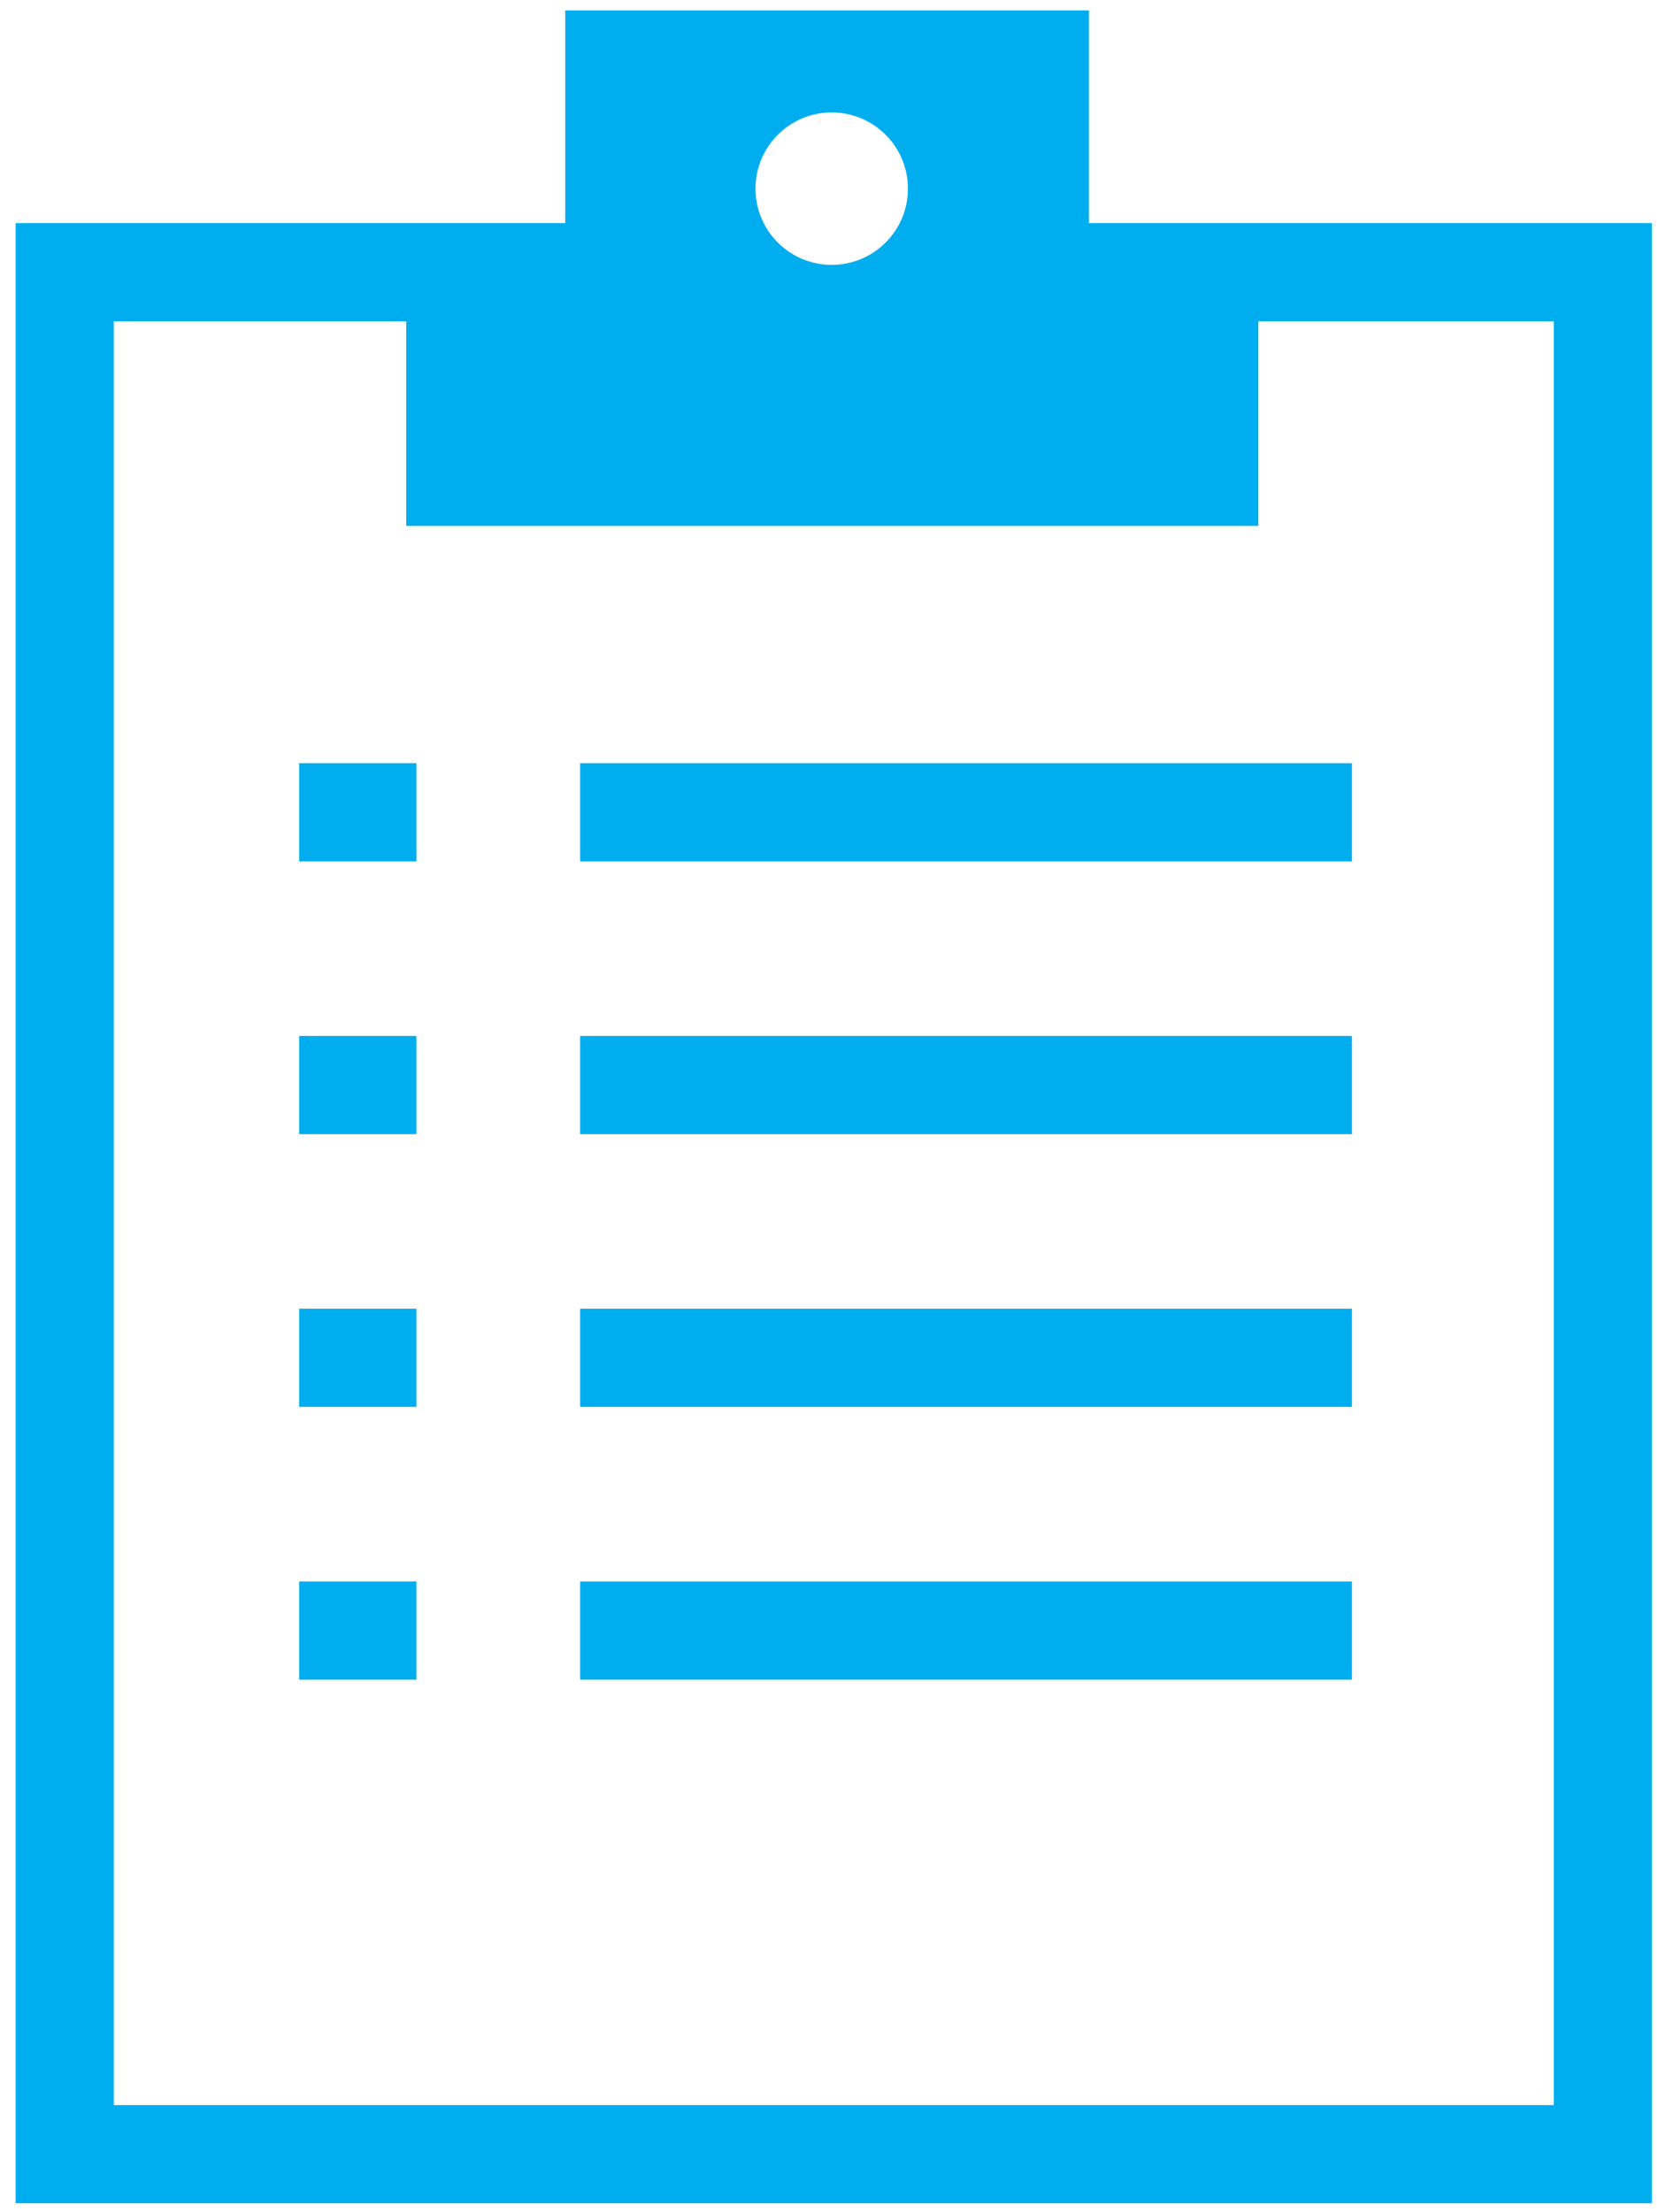
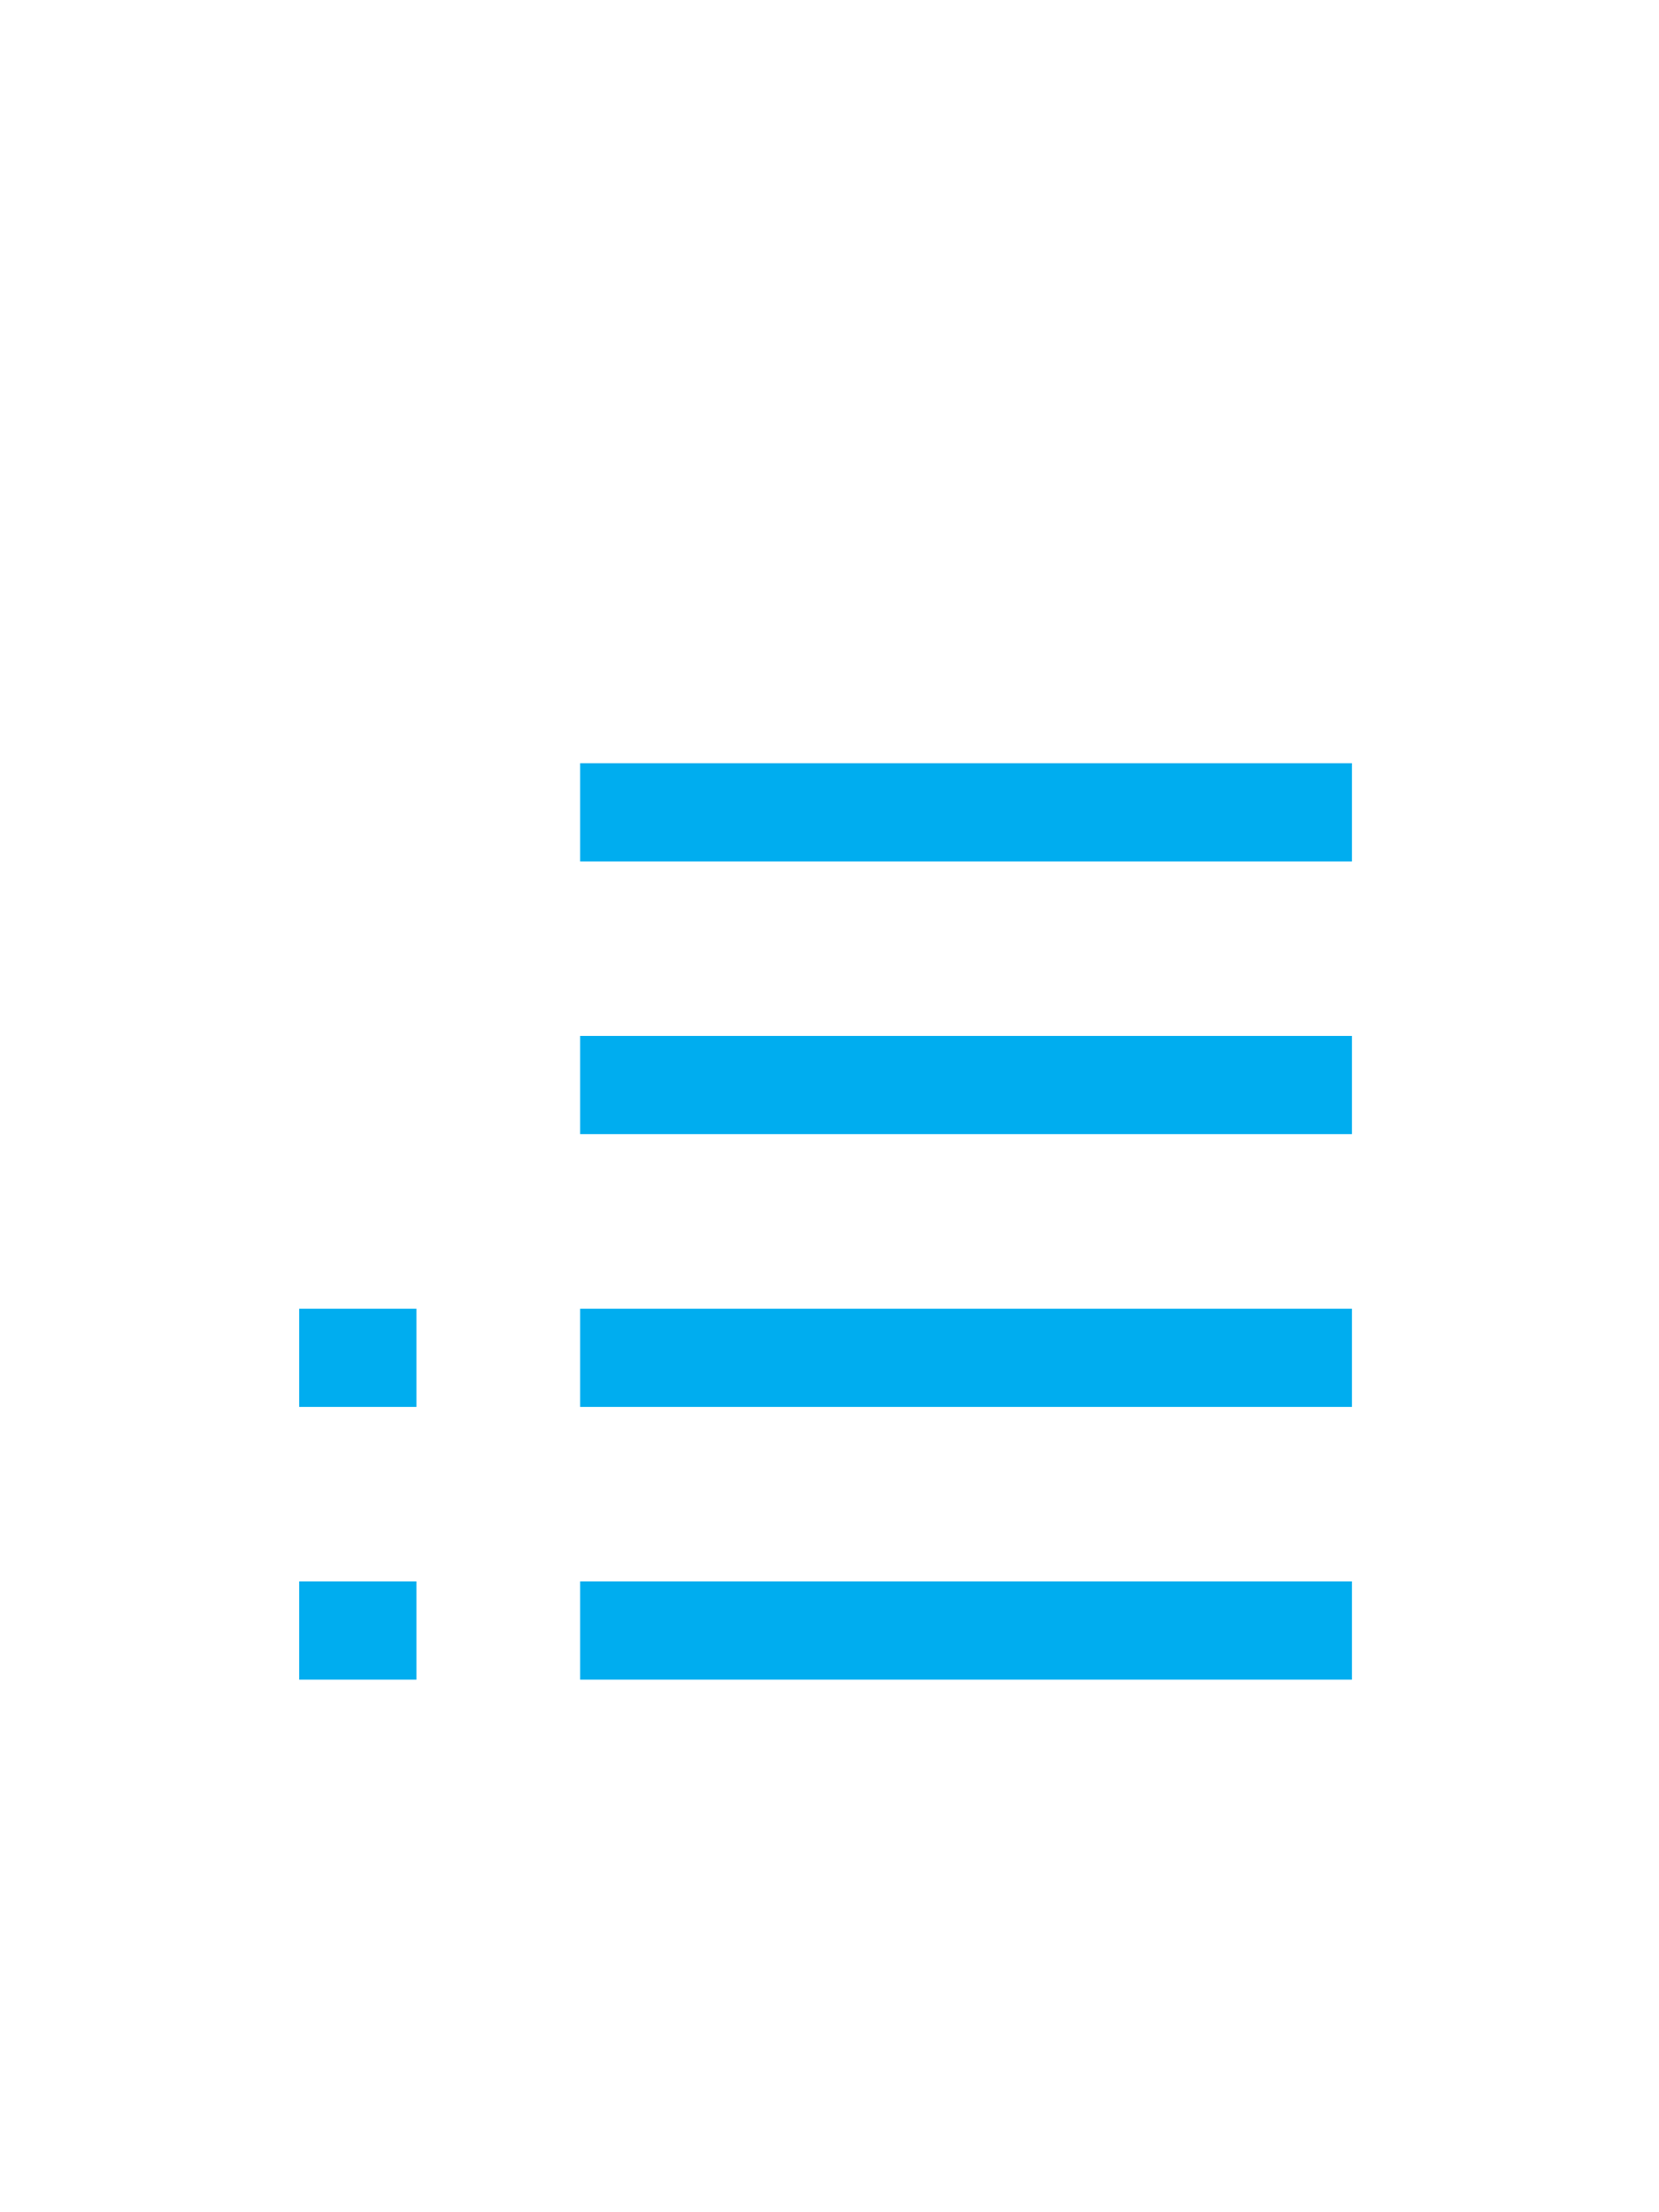
<svg xmlns="http://www.w3.org/2000/svg" width="96px" height="128px" viewBox="0 0 96 128" version="1.1">
  <title>Group 3</title>
  <desc>Created with Sketch.</desc>
  <defs />
  <g id="Page-1" stroke="none" stroke-width="1" fill="none" fill-rule="evenodd">
    <g id="Group-3" fill="#00ADEF">
      <path d="M33.572,49.841 L78.232,49.841 L78.232,44.16 L33.572,44.16 L33.572,49.841 Z" id="Fill-22" />
      <path d="M33.572,65.622 L78.232,65.622 L78.232,59.941 L33.572,59.941 L33.572,65.622 Z" id="Fill-23" />
      <path d="M33.572,81.403 L78.232,81.403 L78.232,75.722 L33.572,75.722 L33.572,81.403 Z" id="Fill-24" />
      <path d="M33.572,97.185 L78.232,97.185 L78.232,91.504 L33.572,91.504 L33.572,97.185 Z" id="Fill-25" />
-       <path d="M17.312,49.841 L24.097,49.841 L24.097,44.16 L17.312,44.16 L17.312,49.841 Z" id="Fill-26" />
-       <path d="M17.312,65.622 L24.097,65.622 L24.097,59.941 L17.312,59.941 L17.312,65.622 Z" id="Fill-27" />
      <path d="M17.312,81.403 L24.097,81.403 L24.097,75.722 L17.312,75.722 L17.312,81.403 Z" id="Fill-28" />
      <path d="M17.312,97.185 L24.097,97.185 L24.097,91.504 L17.312,91.504 L17.312,97.185 Z" id="Fill-29" />
-       <path d="M89.91,121.801 L6.586,121.801 L6.586,18.593 L23.506,18.593 L23.506,30.428 L72.815,30.428 L72.815,18.593 L89.91,18.593 L89.91,121.801 Z M48.128,6.506 C50.564,6.506 52.539,8.48 52.539,10.916 C52.539,13.352 50.564,15.326 48.128,15.326 C45.692,15.326 43.718,13.352 43.718,10.916 C43.718,8.48 45.692,6.506 48.128,6.506 L48.128,6.506 Z M63.009,12.911 L63.009,0.602 L32.709,0.602 L32.709,12.911 L0.905,12.911 L0.905,127.482 L95.592,127.482 L95.592,12.911 L63.009,12.911 Z" id="Fill-30" />
    </g>
  </g>
</svg>